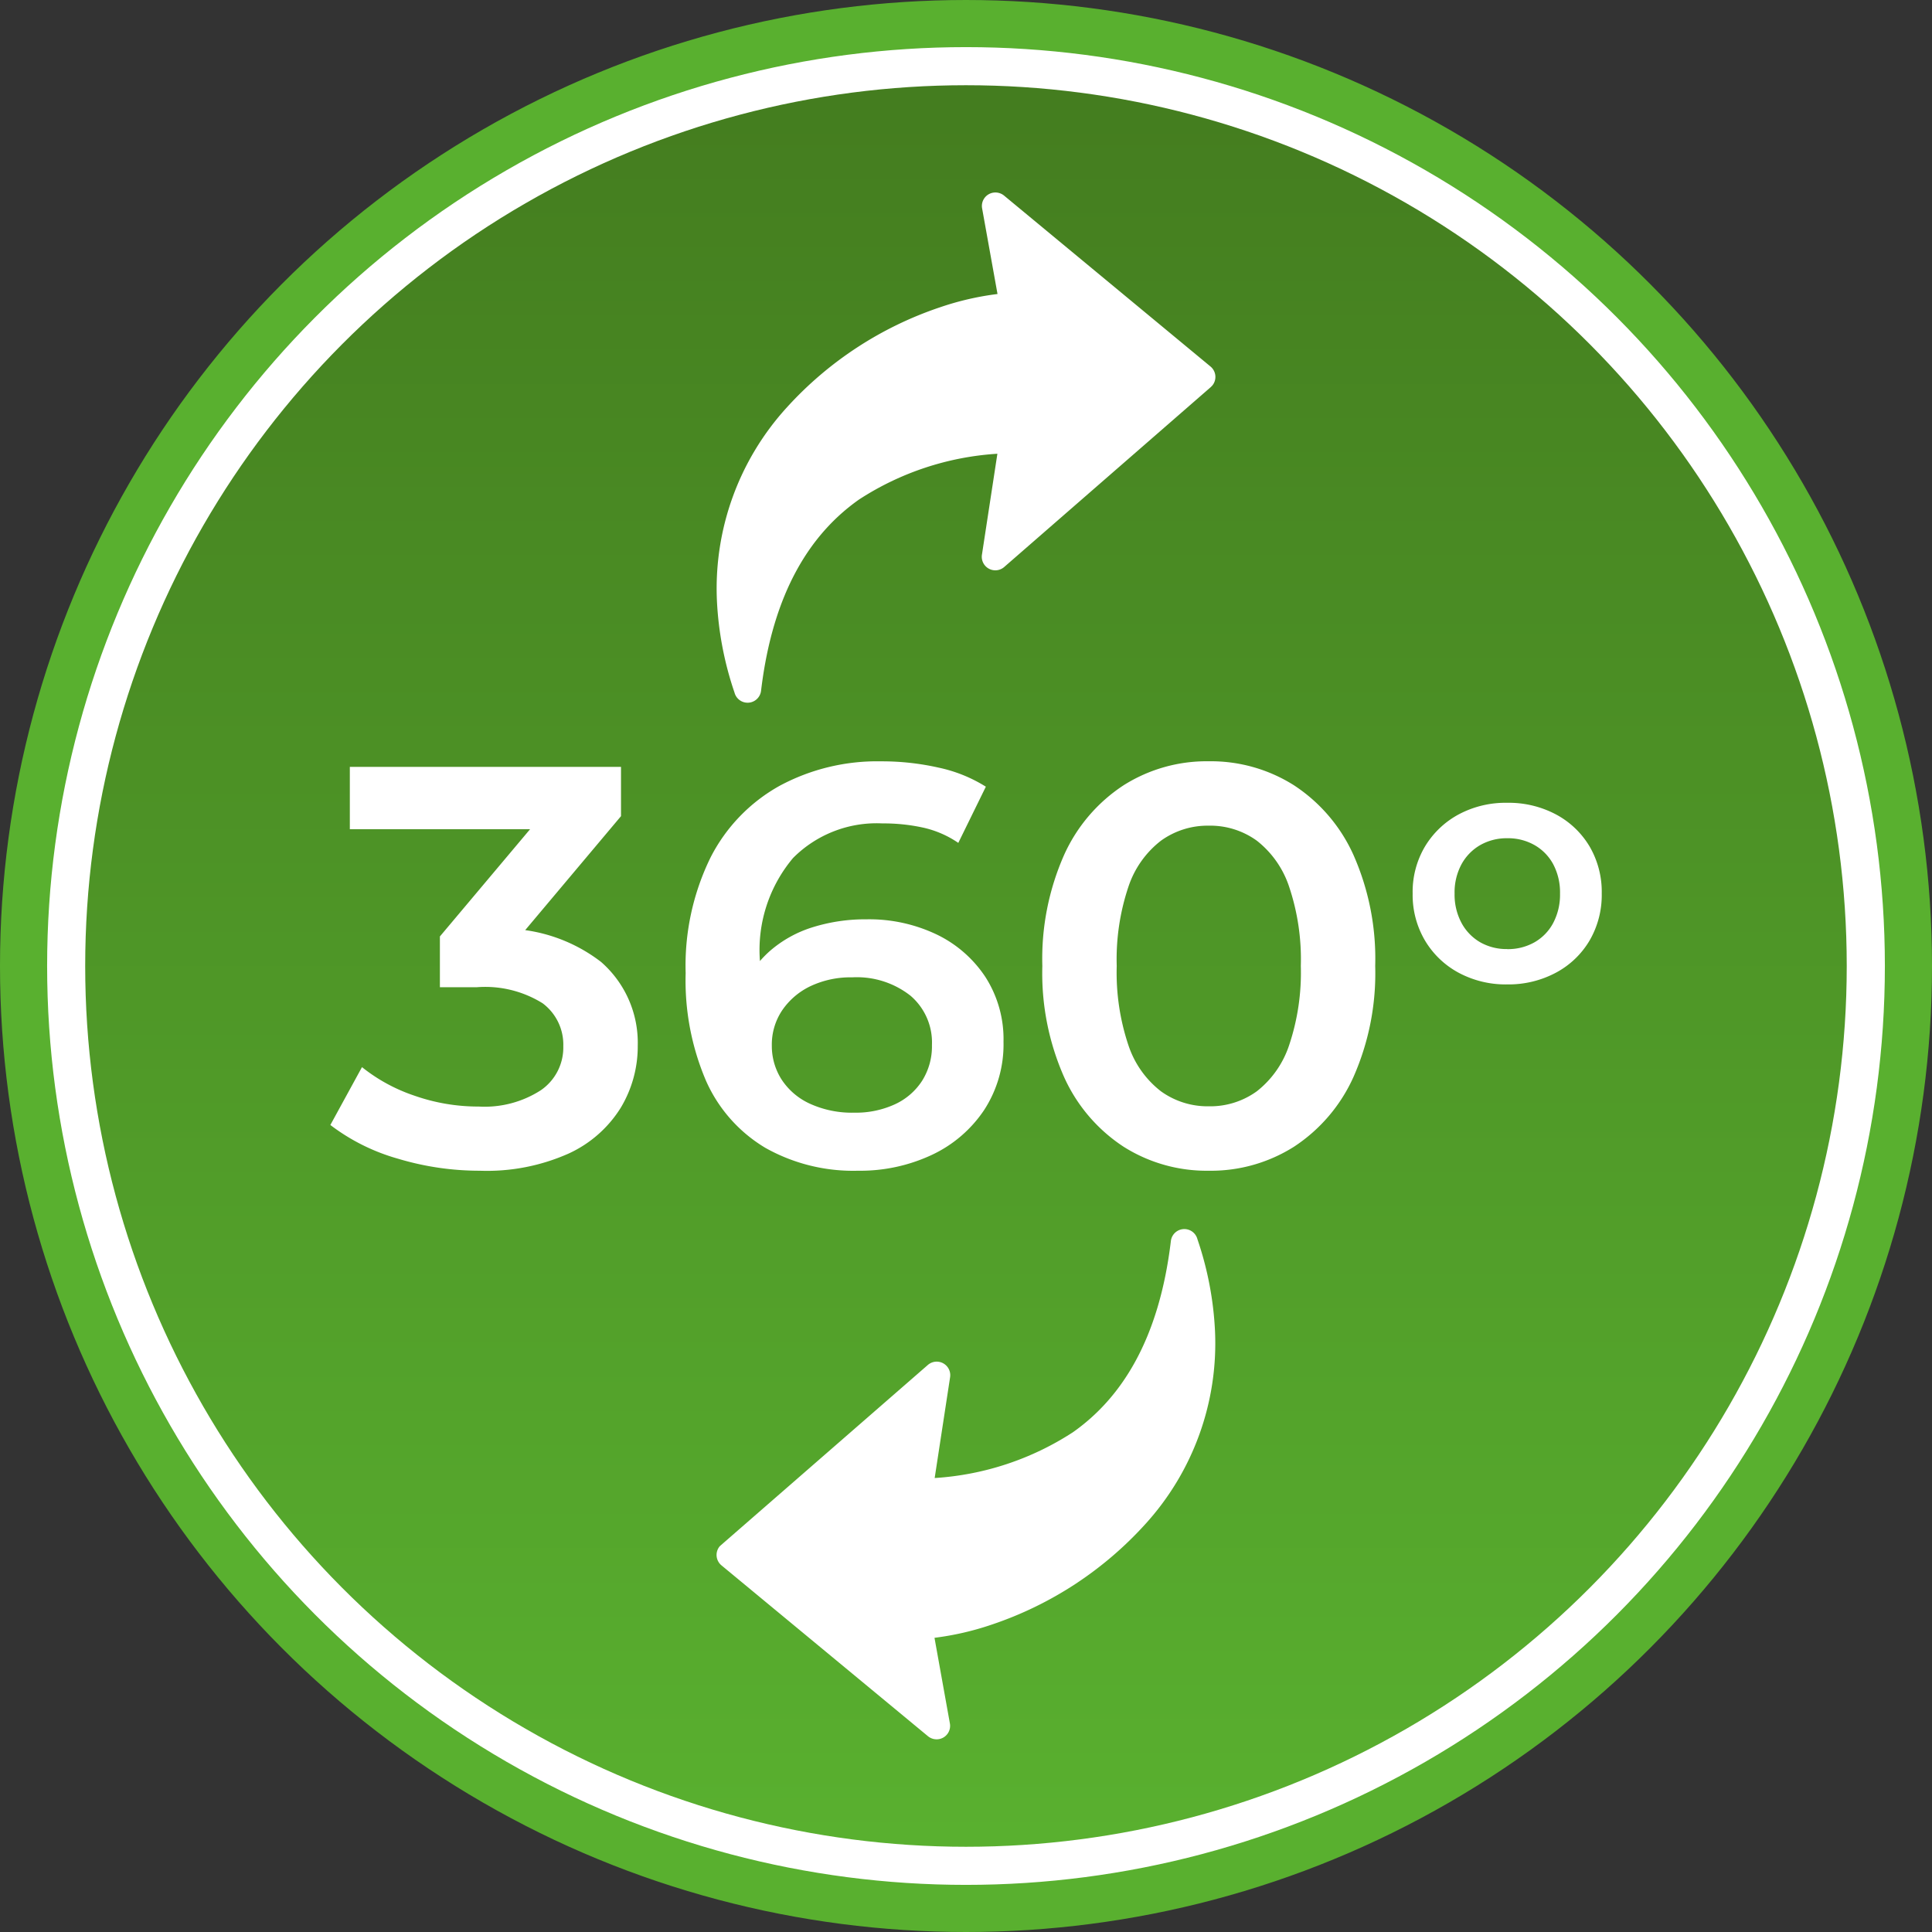
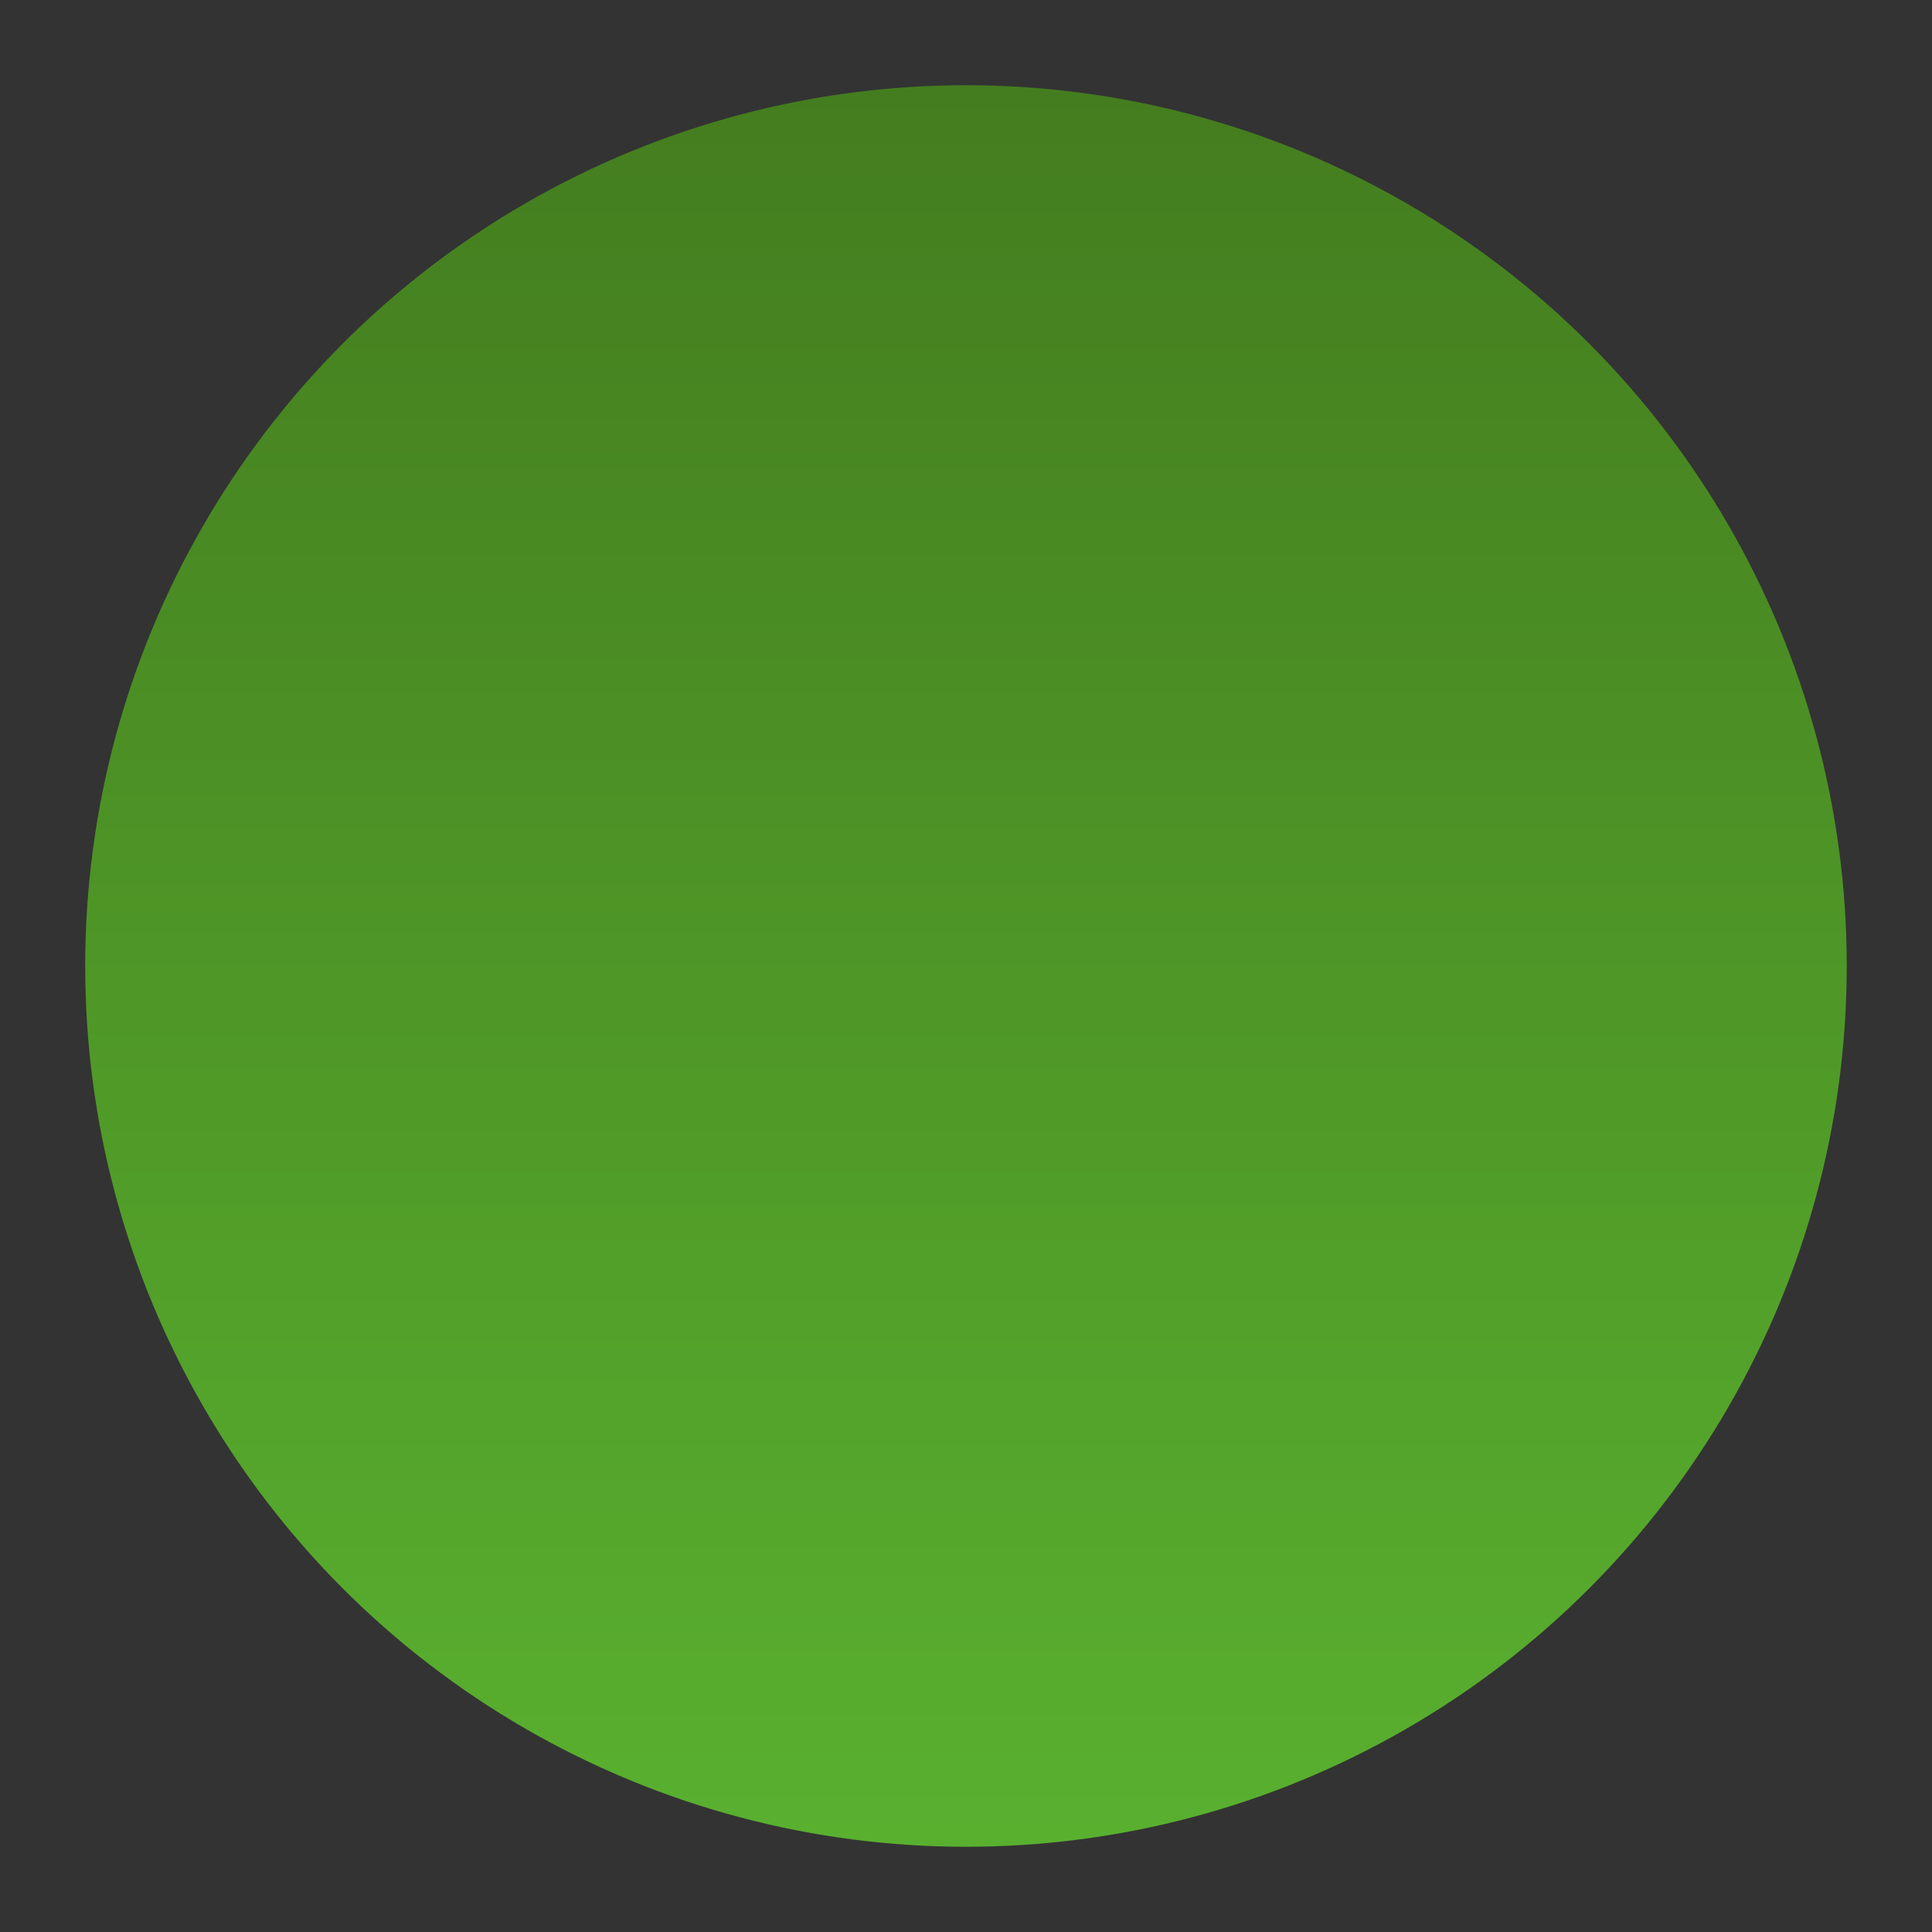
<svg xmlns="http://www.w3.org/2000/svg" width="61.5" height="61.5" viewBox="0 0 61.5 61.5">
  <rect x="0" y="0" width="61.5" height="61.5" fill="#333333" stroke="none" />
  <defs>
    <linearGradient id="linear-gradient" x1="0.5" x2="0.5" y2="1" gradientUnits="objectBoundingBox">
      <stop offset="0" stop-color="#447d1f" />
      <stop offset="1" stop-color="#59b02f" />
    </linearGradient>
  </defs>
  <g id="_360_icon" data-name="360 icon" transform="translate(16837.75 -12235.4)">
    <g id="sound_icon_green_border" data-name="sound icon green border" transform="translate(-17024.264 12045.914)">
      <g id="technology_icon" data-name="technology icon" transform="translate(187.264 190.236)">
        <g id="Group_568" data-name="Group 568" transform="translate(0 0)">
-           <circle id="Ellipse_241" data-name="Ellipse 241" cx="30" cy="30" r="30" transform="translate(0)" fill="#fff" stroke="#59b02f" stroke-width="1.5" />
-         </g>
+           </g>
      </g>
      <g id="Group_83784" data-name="Group 83784" transform="translate(189.226 192.199)">
        <g id="technology_icon-2" data-name="technology icon" transform="translate(0 0)">
          <g id="Group_568-2" data-name="Group 568" transform="translate(0 0)">
            <circle id="Ellipse_241-2" data-name="Ellipse 241" cx="28.037" cy="28.037" r="28.037" transform="translate(0)" stroke="rgba(0,0,0,0)" stroke-width="1" fill="url(#linear-gradient)" />
          </g>
        </g>
        <g id="Group_79503" data-name="Group 79503" transform="translate(16727.789 -12033.824)">
-           <path id="Path_77255" data-name="Path 77255" d="M4.788-6.844a9.014,9.014,0,0,1-2.612-.384A6.421,6.421,0,0,1,.027-8.3l1.007-1.842a5.447,5.447,0,0,0,1.672.91,6.145,6.145,0,0,0,2.048.345,3.3,3.3,0,0,0,1.974-.52,1.648,1.648,0,0,0,.714-1.4,1.641,1.641,0,0,0-.659-1.368,3.457,3.457,0,0,0-2.1-.51H3.514v-1.617l3.624-4.309.317.895H.647V-19.7H9.279v1.569L5.655-13.82l-1.226-.717h.713a5.111,5.111,0,0,1,3.5,1.045,3.414,3.414,0,0,1,1.17,2.666,3.789,3.789,0,0,1-.543,1.98A3.83,3.83,0,0,1,7.612-7.391,6.386,6.386,0,0,1,4.788-6.844Zm12.034,0a5.7,5.7,0,0,1-2.949-.729A4.7,4.7,0,0,1,11.988-9.7a8.115,8.115,0,0,1-.651-3.434,7.818,7.818,0,0,1,.793-3.683,5.433,5.433,0,0,1,2.2-2.281,6.557,6.557,0,0,1,3.233-.778,8.192,8.192,0,0,1,1.825.2,4.647,4.647,0,0,1,1.505.607l-.877,1.789a3.216,3.216,0,0,0-1.124-.487A5.9,5.9,0,0,0,17.6-17.9a3.751,3.751,0,0,0-2.843,1.1A4.546,4.546,0,0,0,13.7-13.542q0,.35.024.81a5.058,5.058,0,0,0,.134.92l-.725-.785a3.392,3.392,0,0,1,.89-1.246,3.772,3.772,0,0,1,1.364-.754,5.615,5.615,0,0,1,1.707-.25,4.987,4.987,0,0,1,2.232.482,3.863,3.863,0,0,1,1.554,1.356,3.661,3.661,0,0,1,.575,2.06,3.822,3.822,0,0,1-.617,2.173,4.082,4.082,0,0,1-1.667,1.429A5.371,5.371,0,0,1,16.822-6.844Zm-.116-1.848a2.974,2.974,0,0,0,1.286-.264,2.051,2.051,0,0,0,.872-.751,2.058,2.058,0,0,0,.313-1.137,1.957,1.957,0,0,0-.685-1.573A2.762,2.762,0,0,0,16.642-13a2.991,2.991,0,0,0-1.332.281,2.272,2.272,0,0,0-.9.768,1.953,1.953,0,0,0-.33,1.122,1.978,1.978,0,0,0,.306,1.074,2.127,2.127,0,0,0,.9.775A3.225,3.225,0,0,0,16.705-8.692ZM27.989-6.844a4.945,4.945,0,0,1-2.71-.763,5.2,5.2,0,0,1-1.894-2.216,8.162,8.162,0,0,1-.694-3.538,8.162,8.162,0,0,1,.694-3.538,5.2,5.2,0,0,1,1.894-2.216,4.945,4.945,0,0,1,2.71-.763,4.945,4.945,0,0,1,2.71.763A5.2,5.2,0,0,1,32.593-16.9a8.162,8.162,0,0,1,.694,3.538,8.162,8.162,0,0,1-.694,3.538A5.2,5.2,0,0,1,30.7-7.607,4.945,4.945,0,0,1,27.989-6.844Zm0-2.051a2.529,2.529,0,0,0,1.531-.479,3.1,3.1,0,0,0,1.028-1.469,7.257,7.257,0,0,0,.371-2.518,7.255,7.255,0,0,0-.371-2.52,3.1,3.1,0,0,0-1.028-1.468,2.529,2.529,0,0,0-1.531-.479,2.539,2.539,0,0,0-1.523.479A3.077,3.077,0,0,0,25.43-15.88a7.255,7.255,0,0,0-.371,2.52,7.257,7.257,0,0,0,.371,2.518,3.076,3.076,0,0,0,1.036,1.469A2.539,2.539,0,0,0,27.989-8.895Zm9.5-3.88a3.168,3.168,0,0,1-1.547-.372,2.779,2.779,0,0,1-1.071-1.026,2.851,2.851,0,0,1-.392-1.493,2.829,2.829,0,0,1,.393-1.5,2.8,2.8,0,0,1,1.069-1.019,3.163,3.163,0,0,1,1.547-.371,3.2,3.2,0,0,1,1.553.37,2.749,2.749,0,0,1,1.069,1.018,2.862,2.862,0,0,1,.388,1.5,2.878,2.878,0,0,1-.386,1.494,2.735,2.735,0,0,1-1.071,1.025A3.2,3.2,0,0,1,37.486-12.775Zm0-1.123a1.713,1.713,0,0,0,.862-.214,1.534,1.534,0,0,0,.6-.615,1.929,1.929,0,0,0,.219-.938,1.913,1.913,0,0,0-.219-.94,1.544,1.544,0,0,0-.6-.609,1.7,1.7,0,0,0-.857-.214,1.7,1.7,0,0,0-.857.214,1.576,1.576,0,0,0-.6.609,1.88,1.88,0,0,0-.223.94,1.9,1.9,0,0,0,.223.938,1.567,1.567,0,0,0,.6.615A1.693,1.693,0,0,0,37.486-13.9Z" transform="translate(-16720.012 12075.222)" fill="#fff" stroke="rgba(0,0,0,0)" stroke-width="1" />
-         </g>
+           </g>
      </g>
    </g>
-     <path id="curved-arrow-icon" d="M6.943,7.931l.492-3.215a.431.431,0,0,0-.709-.389L.151,10.054.1,10.1a.43.43,0,0,0,.057.606l6.575,5.44a.436.436,0,0,0,.35.091.429.429,0,0,0,.346-.5l-.49-2.725a9.122,9.122,0,0,0,1.834-.424,11.549,11.549,0,0,0,4.868-3.185,8.55,8.55,0,0,0,2.228-6.147,10.608,10.608,0,0,0-.56-2.932.431.431,0,0,0-.845.055c-.379,3.177-1.6,5.02-3.119,6.09a9.113,9.113,0,0,1-4.4,1.457Z" transform="translate(-16814.941 12274.523)" fill="#fff" />
-     <path id="curved-arrow-icon-2" data-name="curved-arrow-icon" d="M8.94,8.322l-.492,3.215a.431.431,0,0,0,.709.389L15.732,6.2l.049-.05a.43.43,0,0,0-.057-.606L9.149.1A.436.436,0,0,0,8.8.011a.429.429,0,0,0-.346.5l.49,2.725a9.122,9.122,0,0,0-1.834.424A11.549,11.549,0,0,0,2.24,6.844,8.55,8.55,0,0,0,.012,12.991a10.608,10.608,0,0,0,.56,2.932.431.431,0,0,0,.845-.055c.379-3.177,1.6-5.02,3.119-6.09a9.113,9.113,0,0,1,4.4-1.457Z" transform="translate(-16814.941 12241.523)" fill="#fff" />
  </g>
</svg>